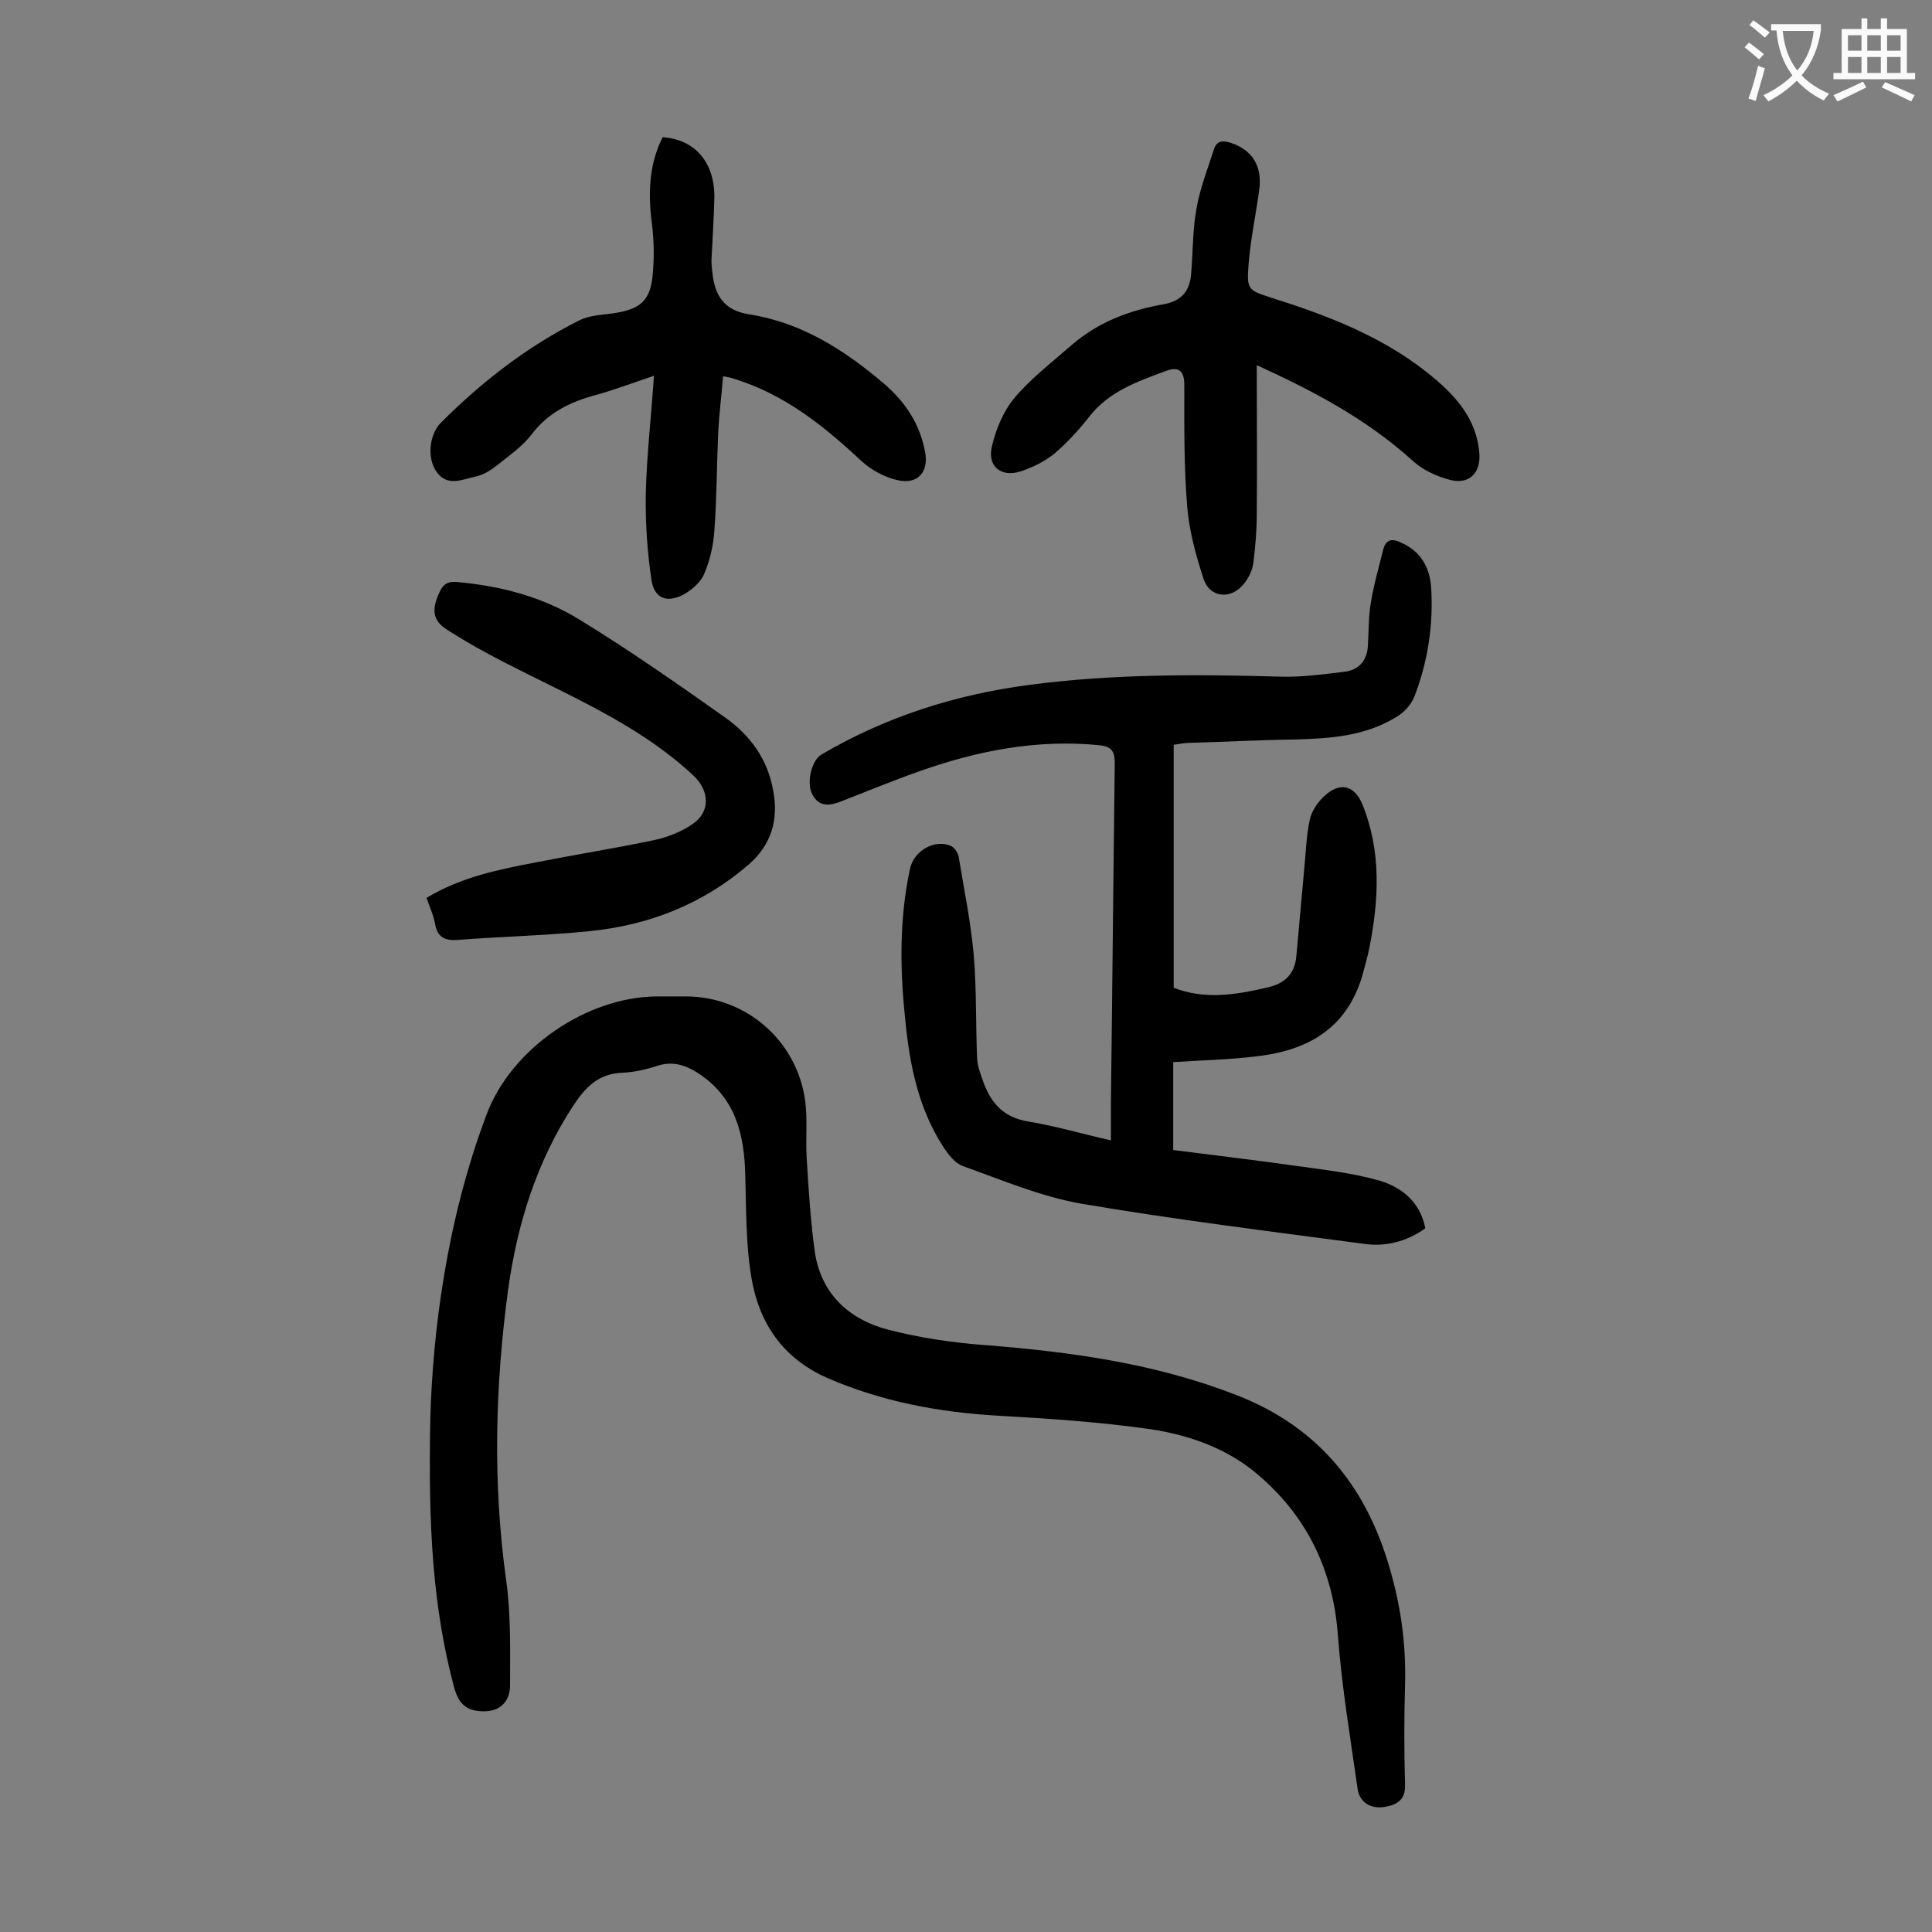
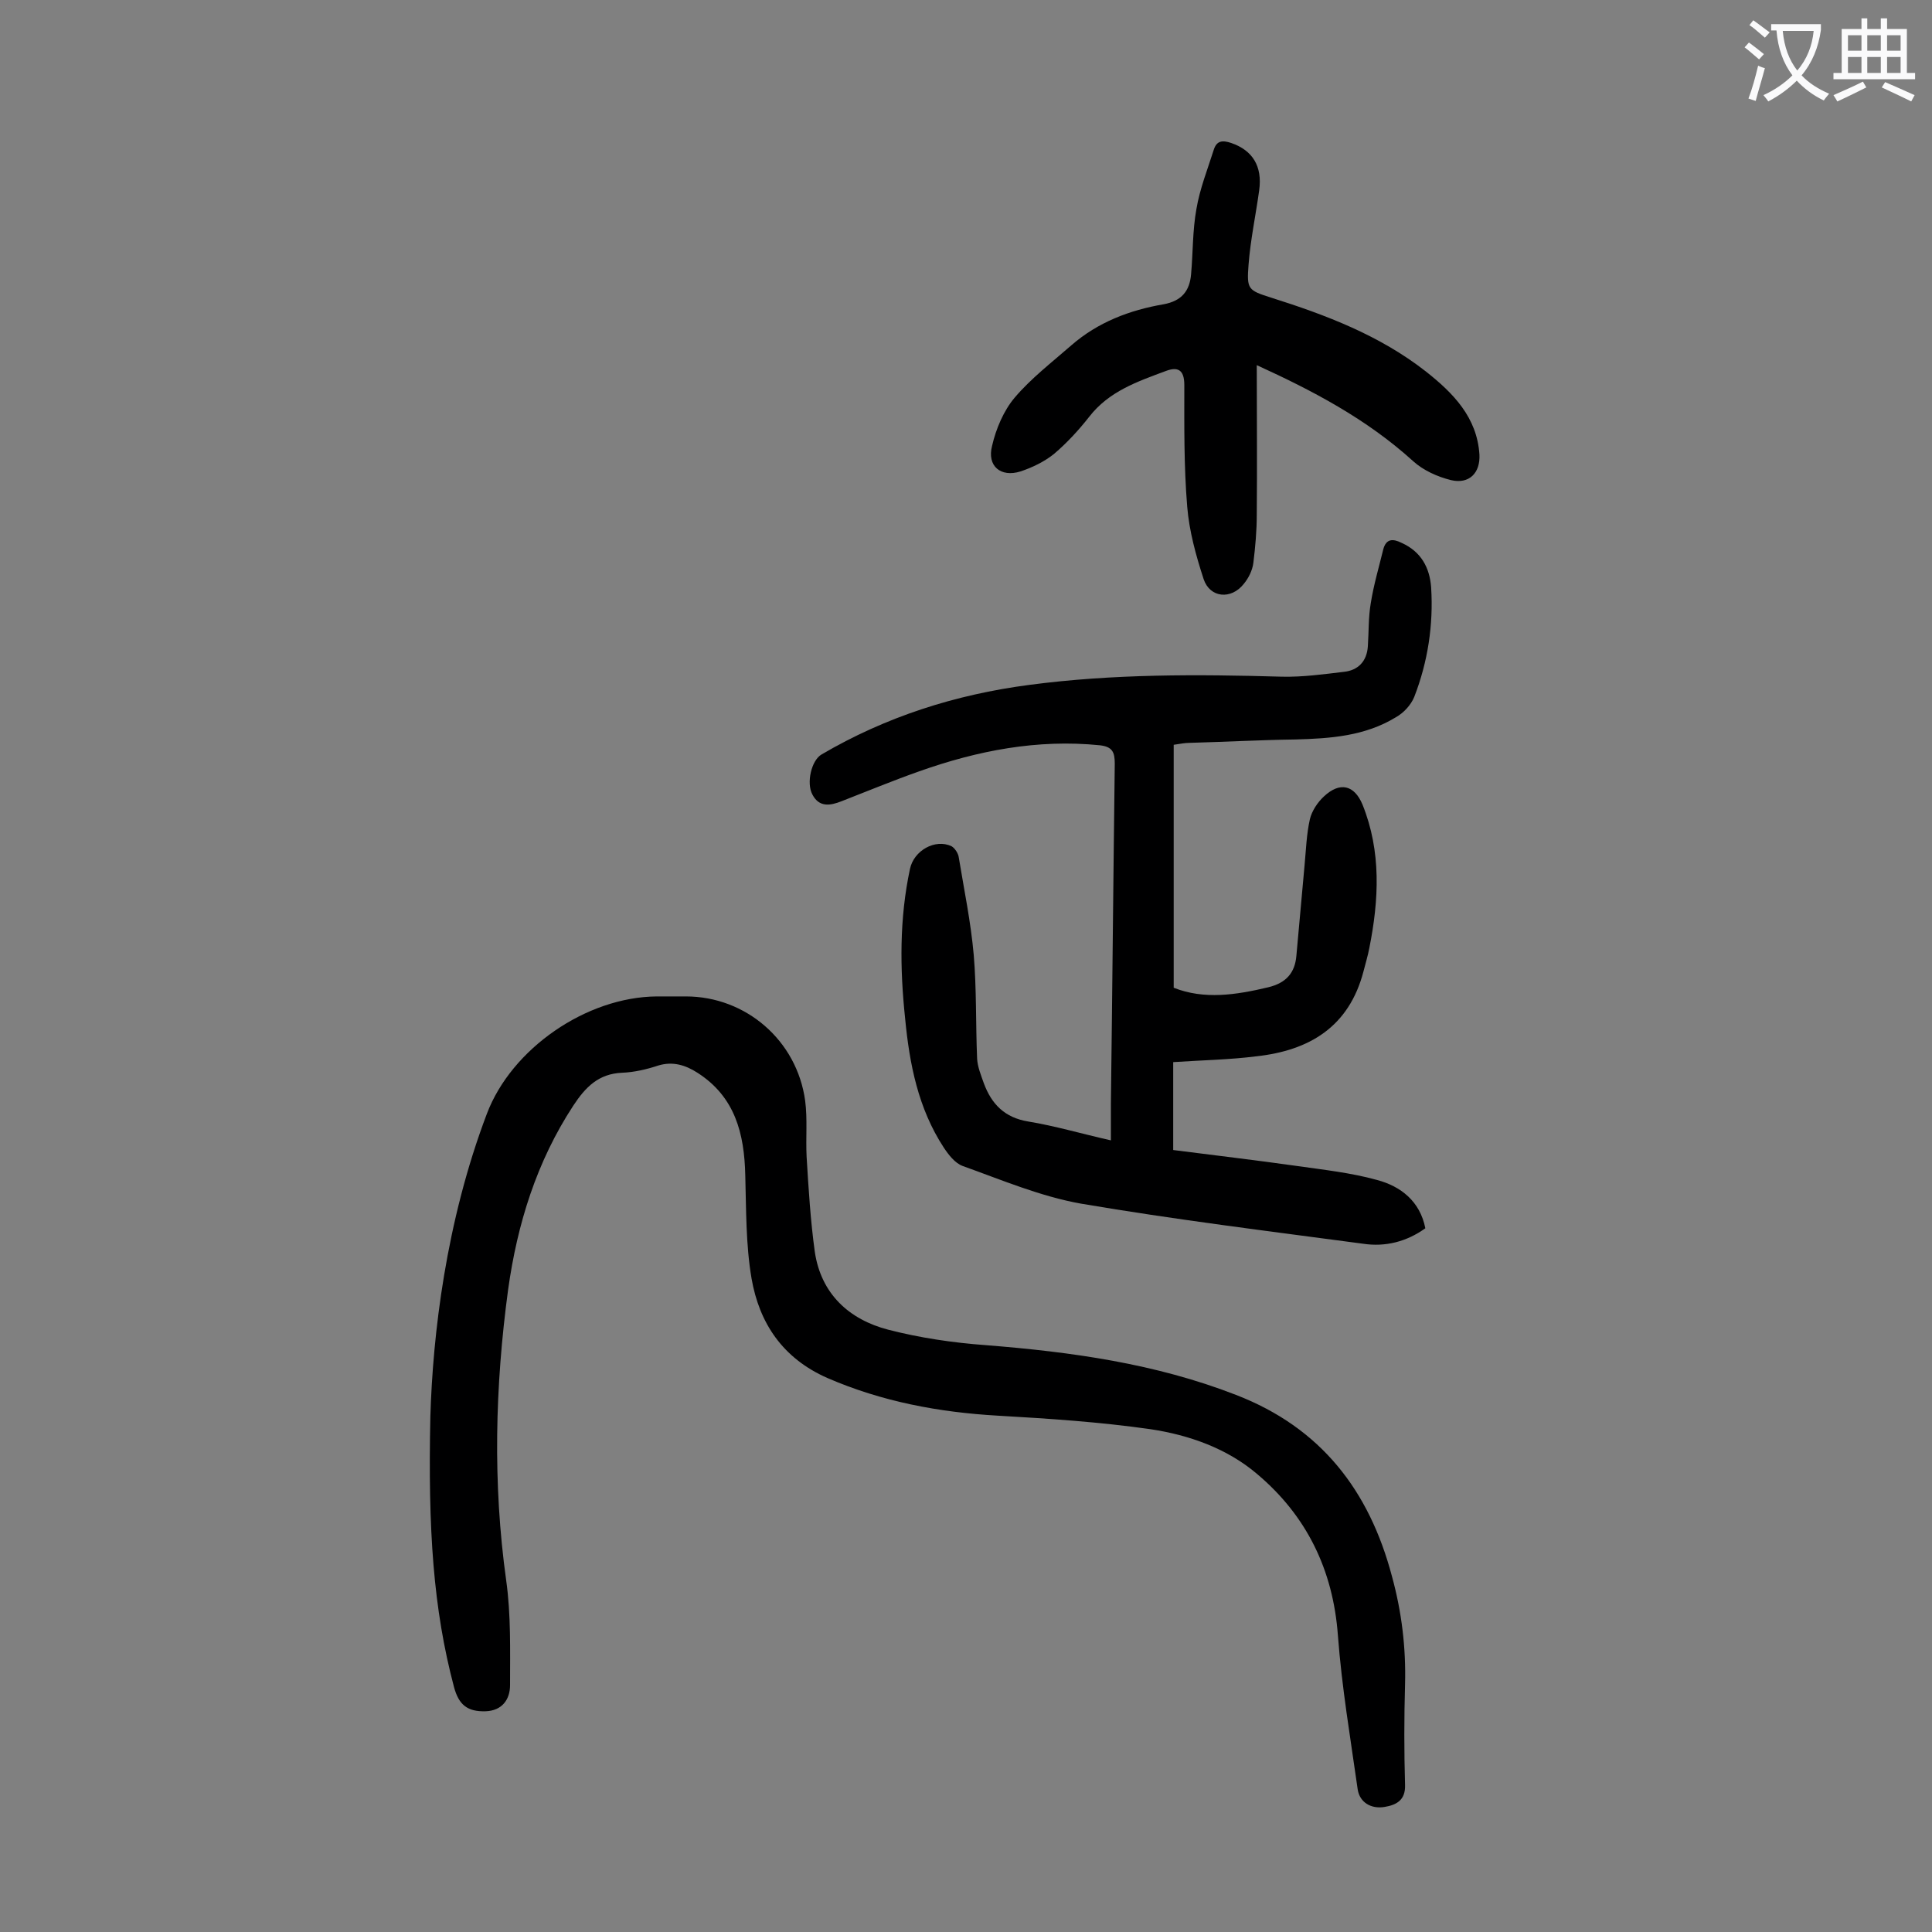
<svg xmlns="http://www.w3.org/2000/svg" enable-background="new 0 0 400 400" viewBox="0 0 400 400">
  <rect x="0" y="0" width="400" height="400" fill="#808080" stroke="none" />
  <g fill="#000001">
    <path d="m242.9 219.9v18.2c8.6 1.1 17.1 2.1 25.6 3.3 5.6.8 11.2 1.4 16.6 2.9 4.9 1.3 8.9 4.4 10 10-3.9 2.8-8.3 3.9-12.9 3.2-19.5-2.6-39-5-58.4-8.3-8.4-1.5-16.4-4.9-24.5-7.8-1.6-.6-2.9-2.3-3.9-3.8-5.3-8.1-7.1-17.3-8-26.7-1.1-10.4-1.2-20.7 1-31 .8-3.8 5.2-6.3 8.6-4.7.7.4 1.4 1.5 1.5 2.3 1.1 6.7 2.5 13.4 3.1 20.2.6 7.1.4 14.3.7 21.5.1 1.7.8 3.4 1.4 5.1 1.6 4.3 4.3 7.1 9.2 7.9 5.5.9 10.9 2.5 17.1 3.9 0-2.8 0-5.2 0-7.7.3-23.4.5-46.9.8-70.3 0-2.4-.5-3.5-3.1-3.8-12.9-1.3-25.3 1.1-37.4 5.4-5.4 1.9-10.7 4.1-16.1 6.2-2.3.9-4.6 1.3-6-1.4-1.3-2.4-.2-7.1 1.9-8.3 13.3-7.8 27.7-12.4 43-14.4 17.4-2.3 34.8-2.2 52.3-1.7 4.3.1 8.6-.5 12.8-1 3-.3 4.8-2.2 5-5.3.2-3 .1-6 .6-8.9.6-3.8 1.7-7.5 2.6-11.2.6-2.2 2-2.2 3.8-1.3 4 1.8 5.8 5.1 6.1 9.2.5 7.8-.7 15.5-3.5 22.7-.7 1.7-2.2 3.3-3.8 4.2-6.4 3.9-13.5 4.4-20.8 4.6-7.3.1-14.6.5-21.9.7-1 0-1.9.2-3.3.4v50.3c6.3 2.5 12.9 1.5 19.6-.1 3.7-.9 5.5-3 5.8-6.5.6-6.3 1.1-12.5 1.7-18.8.3-3.2.4-6.4 1.1-9.5.4-1.7 1.6-3.5 2.9-4.7 3.3-3.1 6.3-2.4 8 1.7 3.9 9.7 3.4 19.7 1.4 29.7-.3 1.6-.8 3.2-1.2 4.8-3 11.5-11.2 16.4-22.2 17.6-5.5.7-11.2.8-17.2 1.2z" />
    <path d="m89.1 293.3c.5-16.9 3.2-40.3 11.7-62.7 5.1-13.5 20.6-24.2 35.2-24.3h6c12.4 0 23 9.1 24.7 21.6.5 3.8.1 7.7.3 11.6.4 6.6.8 13.2 1.7 19.7 1.3 8.7 7.1 14 15.2 16.1 6.6 1.7 13.4 2.7 20.2 3.2 17.7 1.4 35.1 3.8 51.8 10.3 17.6 6.8 27.6 19.8 32.3 37.6 2 7.3 2.9 14.7 2.7 22.3-.2 7-.2 13.9 0 20.9.1 3.1-1.8 4.1-4.2 4.5-2.9.5-5.2-1-5.6-3.6-1.5-10.6-3.3-21.2-4.1-31.9-1-13.6-6.5-24.8-16.7-33.4-6.2-5.3-14.1-8.1-22.1-9.3-10.5-1.5-21.1-2.2-31.6-2.8-12.2-.7-24-2.9-35.3-7.8-9.3-4.1-14.1-11.4-15.7-20.6-1.2-7-1.1-14.3-1.3-21.4-.2-8.6-2.1-16.2-9.9-21.2-2.5-1.6-5.1-2.4-8.1-1.5-2.4.8-5 1.4-7.5 1.5-4.9.2-7.6 3-10.1 6.8-7.6 11.6-11.6 24.5-13.5 38.1-2.7 20-3.2 40.1-.4 60.2 1 7.1.8 14.5.8 21.7 0 2.9-1.6 5.3-5.1 5.4-3.7.1-5.5-1.3-6.5-5-4.3-16.2-5.4-32.6-4.9-56z" />
-     <path d="m137.2 28.4c6.8.5 10.8 5.3 10.7 12.6-.1 4.3-.4 8.6-.6 12.9 0 .9.1 1.8.2 2.6.5 4.7 2.4 7.8 7.7 8.6 10.8 1.7 19.7 7.4 27.9 14.4 4.3 3.7 7.3 8.2 8.4 13.9.9 4.3-1.5 7-5.7 6-2.7-.6-5.4-2.1-7.4-3.9-7.8-7.3-16-13.9-26.5-17.1-.5-.2-1.1-.3-2.2-.5-.3 3.9-.8 7.7-1 11.5-.3 6.8-.3 13.7-.8 20.5-.2 3-.9 6.1-2.1 8.9-.7 1.7-2.6 3.4-4.3 4.3-3.4 1.8-6 .8-6.6-2.9-.9-5.9-1.3-12-1.2-18 .2-7.9 1.1-15.8 1.7-24.4-4.2 1.4-8.1 2.9-12.1 4-5.2 1.4-9.8 3.6-13.2 8.1-2 2.6-4.8 4.5-7.4 6.6-1.3 1-2.8 1.9-4.4 2.2-2.7.6-5.7 2.1-7.9-1-2-2.7-1.6-7.7.9-10.2 8.5-8.5 17.9-15.8 28.7-21.2 2.2-1.1 4.9-1.1 7.4-1.5 5-.8 7.2-2.5 7.7-7.6.4-3.8.3-7.7-.2-11.5-.8-6.4-.3-12.2 2.3-17.3z" />
    <path d="m260.2 75.6c0 10.5.1 20.8 0 31 0 3.3-.3 6.6-.7 9.9-.2 1.6-1 3.2-2 4.4-2.6 3.3-7 2.9-8.3-1-1.6-4.9-3-10-3.4-15-.7-8.4-.6-16.8-.6-25.2 0-3.2-1.4-3.8-3.8-2.9-5.9 2.2-11.8 4.2-15.9 9.5-2.2 2.8-4.6 5.4-7.3 7.7-2 1.6-4.5 2.8-6.9 3.6-4.1 1.3-7-1.1-5.9-5.3.8-3.5 2.4-7.3 4.7-10 3.4-4 7.7-7.3 11.7-10.8 5.5-4.8 12.1-7.3 19.1-8.5 3.8-.7 5.4-2.8 5.7-6.2.4-4.5.3-9.1 1.1-13.5.7-4.2 2.3-8.2 3.6-12.3.6-1.9 1.8-2 3.6-1.4 4.4 1.5 6.5 4.8 5.8 9.8-.7 5.1-1.8 10.2-2.2 15.4-.4 5.1-.1 5.3 4.6 6.8 11.4 3.6 22.5 7.8 32.1 15.3 5.7 4.5 10.6 9.5 11.1 17.2.2 3.8-2.1 6.2-5.9 5.3-2.8-.7-5.7-2-7.8-3.9-9.7-8.8-20.8-14.6-32.4-19.9z" />
-     <path d="m88.3 185.9c7.3-4.4 15.1-5.9 22.9-7.4 8.1-1.6 16.3-2.9 24.4-4.6 2.7-.6 5.5-1.7 7.8-3.3 3.7-2.5 3.5-6.8.3-9.9-10.2-9.6-22.8-15.3-35.2-21.5-5.4-2.7-10.8-5.5-15.9-8.8-3.2-2-3.2-4.4-1.6-7.8.7-1.6 1.7-2.3 3.6-2.1 9.1.8 17.8 3.1 25.4 7.8 10.3 6.3 20.3 13.3 30.2 20.3 5.2 3.7 8.8 8.7 9.9 15.2 1.1 6-.4 11.1-5.1 15.2-9.5 8.2-20.7 12.6-33.1 13.8-9 .9-18.1 1.1-27.1 1.8-2.6.2-4.2-.5-4.7-3.2-.3-1.8-1.1-3.5-1.8-5.5z" />
  </g>
  <path d="m362.1 8.8c1.1.8 2.1 1.6 3.1 2.4l-1 1.1c-1.3-1.1-2.3-2-3-2.5zm1.9 4.8c.5.2.9.4 1.4.5-.6 2.3-1.3 4.5-1.9 6.8l-1.5-.5c.8-2.1 1.4-4.3 2-6.8zm-1-9.4c1.3.9 2.4 1.8 3.4 2.5l-1 1.1c-1.4-1.2-2.4-2.1-3.2-2.6zm3.7 2.2v-1.4h10.3v1.2c-.5 3.6-1.8 6.8-4 9.4 1.5 1.6 3.4 2.8 5.7 3.8-.3.4-.7.8-1.1 1.4-2.3-1.1-4.1-2.5-5.6-4.1-1.6 1.6-3.6 3.1-5.9 4.3-.3-.5-.7-.9-1-1.3 2.4-1.1 4.4-2.5 6-4.1-1.9-2.5-3-5.6-3.3-9.3h-1.1zm8.8 0h-6.4c.3 3.3 1.3 6 3 8.2 2-2.3 3.1-5.1 3.4-8.2z" fill="#fafafb" />
  <path d="m385.3 3.8h1.3v2.2h2.8v-2.2h1.3v2.2h4.1v9.1h1.7v1.3h-16.9v-1.3h1.7v-9.1h4.1v-2.2zm.4 13.1.7 1.2c-1.8.9-3.8 1.9-6 2.9-.2-.4-.5-.8-.8-1.3 2.3-1 4.3-1.9 6.1-2.8zm-3.1-6.4h2.8v-3.2h-2.8zm0 4.6h2.8v-3.3h-2.8zm4-4.6h2.8v-3.2h-2.8zm0 4.6h2.8v-3.3h-2.8zm3.7 1.9c2.1.9 4.1 1.8 6.1 2.7l-.7 1.3c-2.2-1.1-4.2-2-6.1-2.9zm3.2-9.7h-2.8v3.2h2.8zm-2.8 7.8h2.8v-3.3h-2.8z" fill="#fafafb" />
</svg>